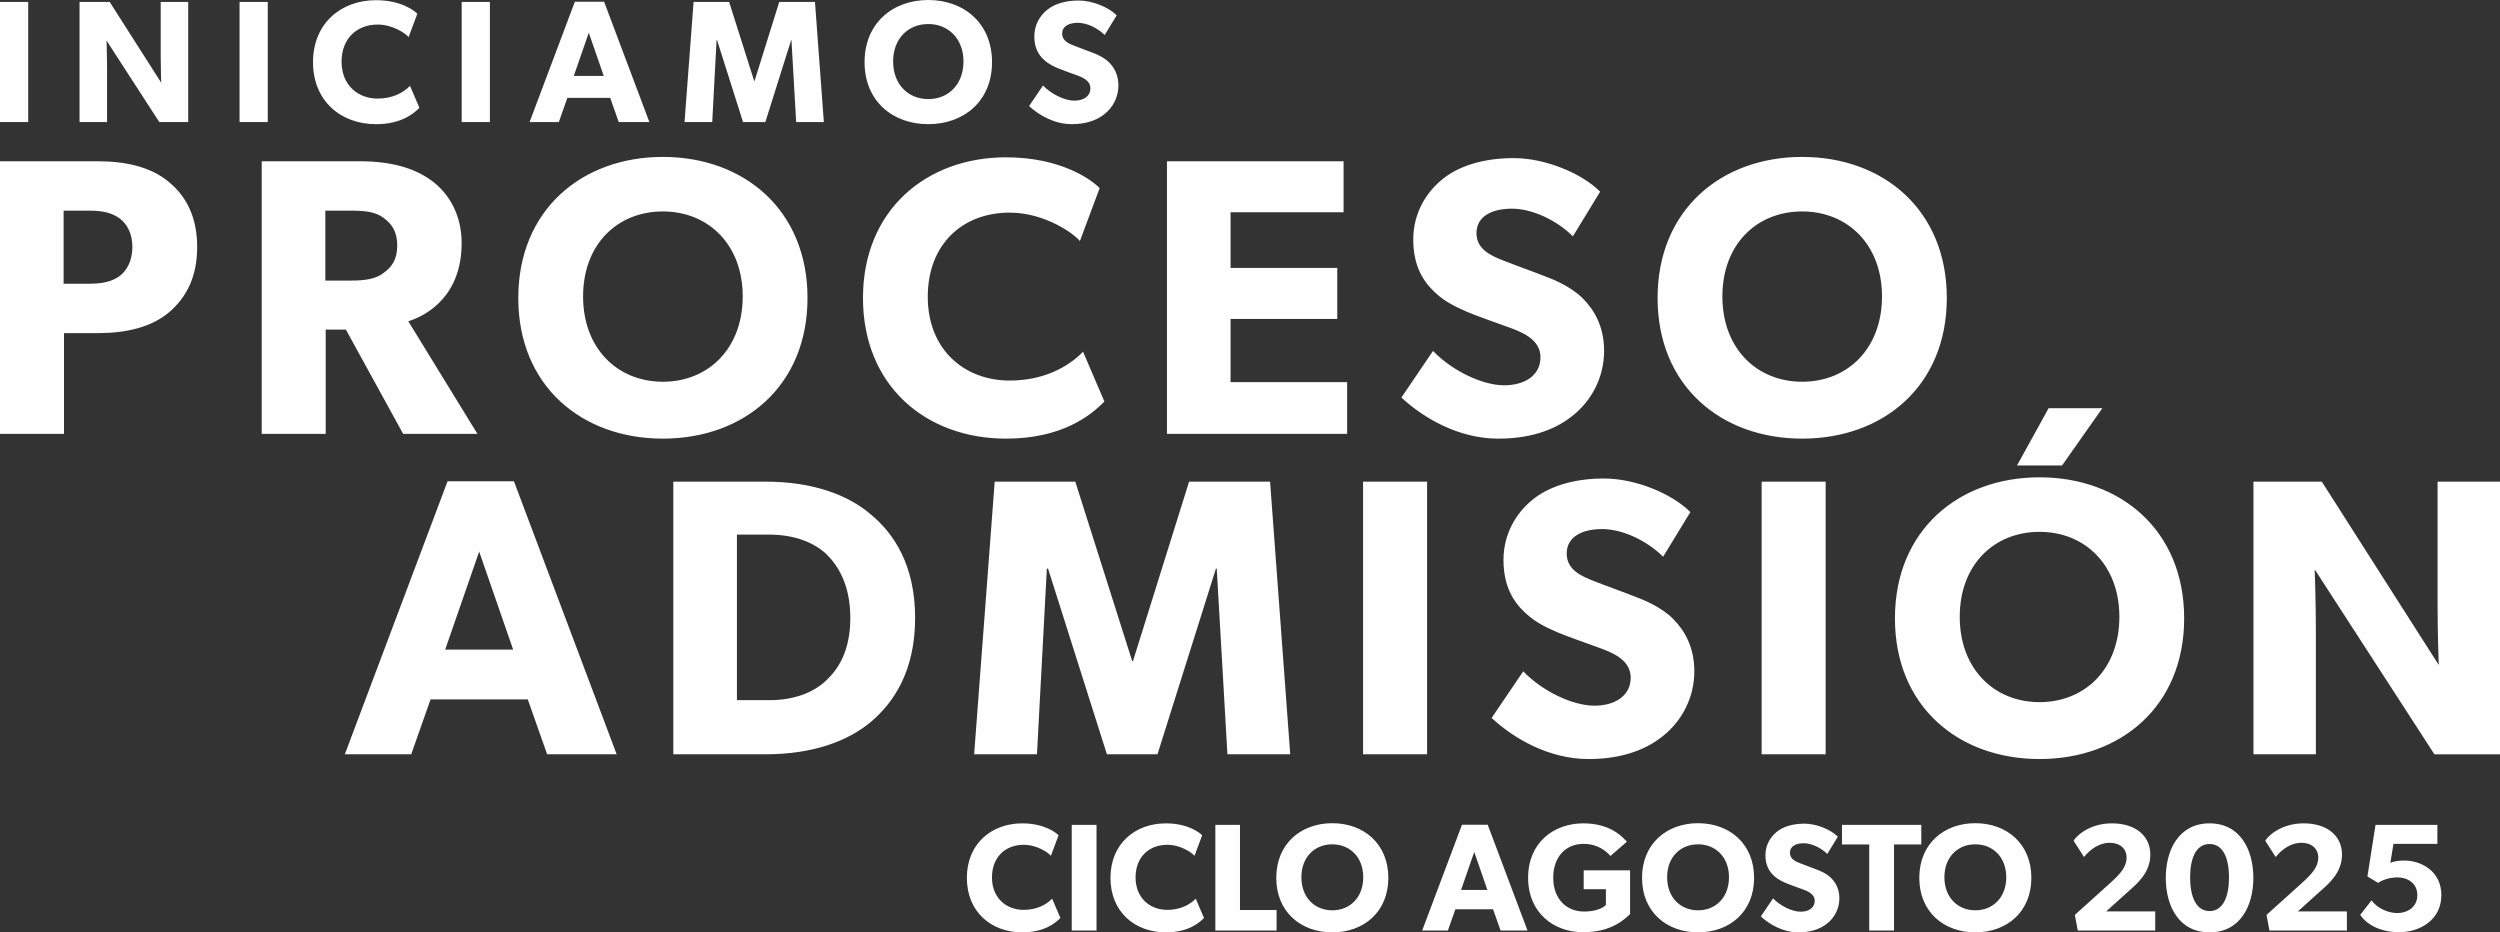
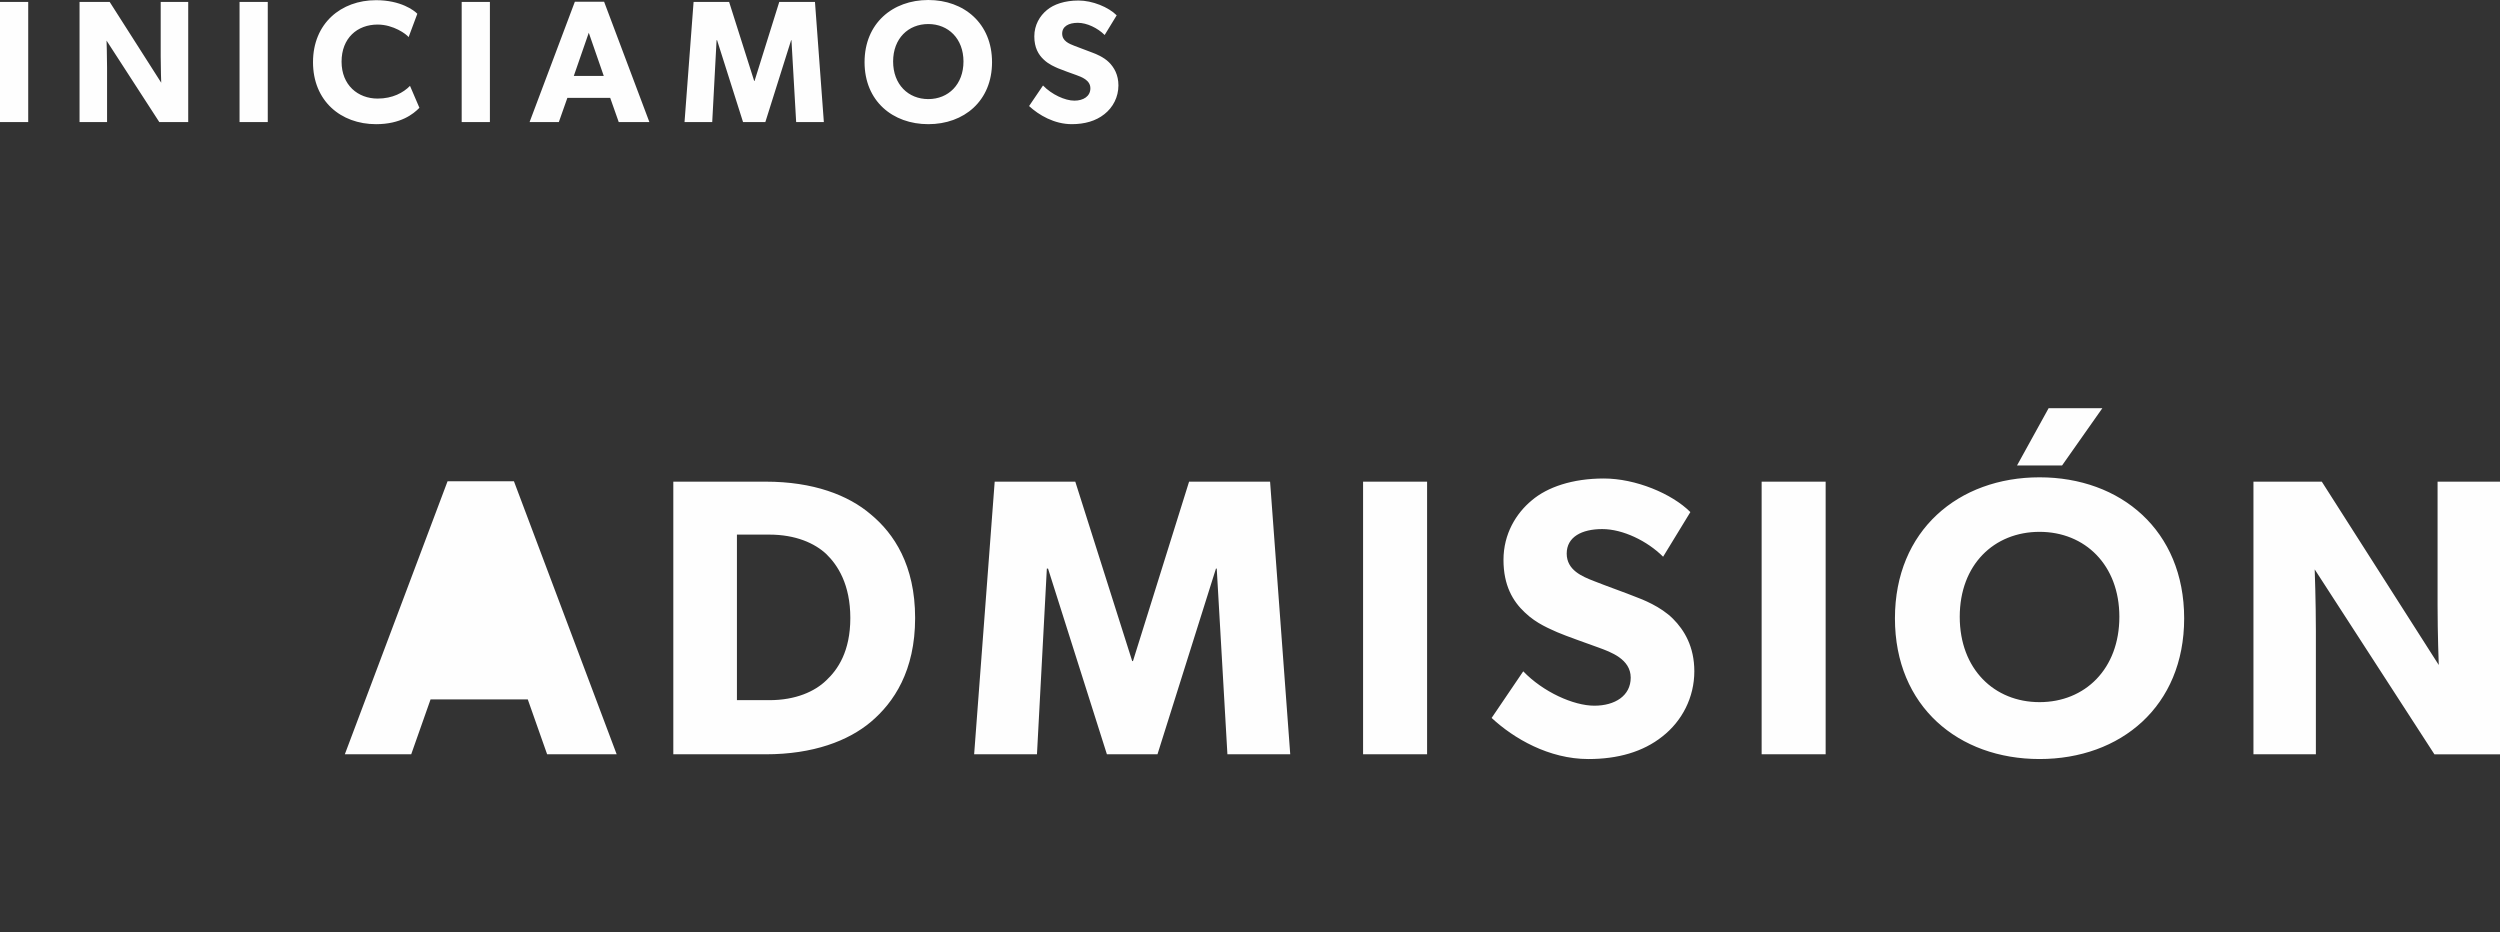
<svg xmlns="http://www.w3.org/2000/svg" xml:space="preserve" width="175.601mm" height="65.49mm" version="1.1" style="shape-rendering:geometricPrecision; text-rendering:geometricPrecision; image-rendering:optimizeQuality; fill-rule:evenodd; clip-rule:evenodd" viewBox="0 0 25793.91 9619.7">
  <rect x="0" y="0" width="25793.91" height="9619.7" fill="#333333" stroke="none" />
  <defs>
    <style type="text/css">
   
    .fil0 {fill:#FEFEFE;fill-rule:nonzero}
   
  </style>
  </defs>
  <g id="Layer_x0020_1">
-     <path class="fil0" d="M10855.47 9272.19c-60.03,61.61 -157.96,115.31 -293.81,115.31 -178.5,0 -326.99,-121.62 -326.99,-334.88 0,-213.24 142.17,-336.45 326.99,-336.45 143.75,0 260.63,86.87 281.16,113.72l78.98 -211.67c-28.42,-30.01 -150.06,-123.21 -374.36,-123.21 -317.5,0 -571.83,210.1 -571.83,562.35 0,350.67 251.17,562.34 571.83,562.34 222.73,0 338.04,-91.61 393.33,-148.48l-85.3 -199.03zm458.09 -761.37l-255.9 0 0 1089.93 255.9 0 0 -1089.93zm1023.6 761.37c-60.03,61.61 -157.96,115.31 -293.81,115.31 -178.5,0 -326.99,-121.62 -326.99,-334.88 0,-213.24 142.17,-336.45 326.99,-336.45 143.75,0 260.63,86.87 281.16,113.72l78.98 -211.67c-28.42,-30.01 -150.06,-123.21 -374.36,-123.21 -317.5,0 -571.83,210.1 -571.83,562.35 0,350.67 251.17,562.34 571.83,562.34 222.73,0 338.04,-91.61 393.33,-148.48l-85.3 -199.03zm834.04 116.89l-377.52 0 0 -878.27 -254.32 0 0 1089.93 631.84 0 0 -211.67zm1153.12 -331.72c0,-352.26 -254.32,-563.92 -578.14,-563.92 -323.82,0 -578.14,211.67 -578.14,563.92 0,352.26 254.32,562.34 578.14,562.34 323.82,0 578.14,-210.08 578.14,-562.34zm-259.05 -6.32c0,208.51 -137.43,341.19 -319.09,341.19 -181.66,0 -319.09,-132.69 -319.09,-341.19 0,-208.51 137.43,-339.62 319.09,-339.62 181.66,0 319.09,132.69 319.09,339.62zm1284.22 -541.82l-265.37 0 -410.7 1091.52 265.37 0 77.41 -219.57 388.58 0 77.4 219.57 278.02 0 -410.7 -1091.52zm-274.86 672.91l135.86 -391.74 135.84 391.74 -271.7 0zm1743.9 -202.18l-478.62 0 0 194.29 229.04 0 0 161.12c0,0 -50.54,69.49 -227.46,69.49 -176.91,0 -315.93,-127.94 -315.93,-349.1 0,-221.14 135.86,-349.1 311.18,-349.1 148.49,0 233.79,74.25 279.6,124.8l169.01 -146.9c-34.75,-37.91 -159.54,-189.56 -448.61,-189.56 -304.87,0 -570.24,197.46 -570.24,560.76 0,363.32 265.37,562.35 567.08,562.35 300.12,0 429.67,-137.43 484.94,-186.4l0 -451.76zm1279.49 77.4c0,-352.26 -254.32,-563.92 -578.14,-563.92 -323.82,0 -578.14,211.67 -578.14,563.92 0,352.26 254.32,562.34 578.14,562.34 323.82,0 578.14,-210.08 578.14,-562.34zm-259.05 -6.32c0,208.51 -137.43,341.19 -319.09,341.19 -181.66,0 -319.09,-132.69 -319.09,-341.19 0,-208.51 137.43,-339.62 319.09,-339.62 181.66,0 319.09,132.69 319.09,339.62zm1138.91 217.98c0,-97.93 -39.5,-164.28 -85.3,-210.1 -48.97,-48.96 -121.64,-77.4 -151.65,-88.46 -34.75,-14.22 -115.31,-42.64 -162.71,-61.61 -48.96,-18.95 -110.56,-44.23 -110.56,-110.56 0,-66.35 60.02,-97.95 142.16,-97.95 82.14,0 180.09,47.39 243.26,110.58l108.99 -178.5c-74.24,-74.24 -219.57,-134.27 -345.94,-134.27 -126.37,0 -225.89,34.75 -287.49,86.88 -63.18,52.13 -113.72,134.27 -113.72,238.52 0,102.68 37.91,165.87 85.3,210.1 47.39,45.8 102.68,66.34 129.53,78.98 36.33,15.79 118.47,44.23 165.85,61.61 47.4,17.38 127.96,45.8 127.96,120.05 0,72.65 -63.19,112.15 -145.33,112.15 -83.71,0 -205.34,-55.29 -284.32,-137.43l-126.37 186.4c88.46,82.13 229.04,164.27 386.99,164.27 116.89,0 218,-28.42 295.39,-90.03 78.98,-61.61 127.96,-156.38 127.96,-260.64zm845.1 -758.21l-818.25 0 0 202.19 281.18 0 0 887.74 255.9 0 0 -887.74 281.18 0 0 -202.19zm1135.75 546.55c0,-352.26 -254.32,-563.92 -578.14,-563.92 -323.82,0 -578.14,211.67 -578.14,563.92 0,352.26 254.32,562.34 578.14,562.34 323.82,0 578.14,-210.08 578.14,-562.34zm-259.05 -6.32c0,208.51 -137.43,341.19 -319.09,341.19 -181.66,0 -319.09,-132.69 -319.09,-341.19 0,-208.51 137.43,-339.62 319.09,-339.62 181.66,0 319.09,132.69 319.09,339.62zm1536.96 352.26l-505.48 0 225.89 -203.78c86.88,-77.4 229.04,-191.13 229.04,-382.26 0,-191.13 -150.06,-322.25 -396.48,-322.25 -246.42,0 -380.69,146.9 -394.91,180.09l107.42 167.44c60.02,-75.82 154.81,-146.9 263.8,-146.9 107.41,0 175.34,60.02 175.34,153.22 0,93.2 -61.61,164.28 -164.28,257.48l-369.63 333.29 30.01 161.12 799.28 0 0 -197.45zm1012.54 -345.94c0,-287.49 -134.26,-562.35 -451.77,-562.35 -317.5,0 -451.76,274.86 -451.76,562.35 0,287.49 132.69,562.34 451.76,562.34 317.52,0 451.77,-274.84 451.77,-562.34zm-251.15 -4.74c0,195.88 -60.03,347.53 -200.62,347.53 -140.57,0 -200.61,-151.65 -200.61,-347.53 0,-195.86 60.03,-344.35 200.61,-344.35 140.59,0 200.62,148.49 200.62,344.35zm1216.3 350.68l-505.48 0 225.89 -203.78c86.88,-77.4 229.04,-191.13 229.04,-382.26 0,-191.13 -150.06,-322.25 -396.48,-322.25 -246.42,0 -380.69,146.9 -394.91,180.09l107.42 167.44c60.02,-75.82 154.81,-146.9 263.8,-146.9 107.41,0 175.34,60.02 175.34,153.22 0,93.2 -61.61,164.28 -164.28,257.48l-369.63 333.29 30.01 161.12 799.28 0 0 -197.45zm974.62 -167.44c0,-252.74 -214.83,-357 -380.68,-357 -71.09,0 -112.16,9.47 -145.33,23.69l31.6 -195.88 453.34 0 0 -195.86 -638.16 0 -83.73 532.33 110.58 66.35c48.97,-34.75 127.96,-56.88 199.03,-56.88 97.93,0 205.35,53.72 205.35,183.24 0,131.1 -112.15,184.82 -205.35,184.82 -93.2,0 -206.94,-47.39 -266.96,-131.11l-116.89 150.06c50.54,78.98 183.24,178.5 401.23,178.5 216.41,0 435.97,-127.96 435.97,-382.26z" />
    <path class="fil0" d="M291.09 19.77l-291.09 0 0 1239.8 291.09 0 0 -1239.8zm1650.86 0l-283.89 0 0 562.39c0,131.17 5.39,271.33 5.39,271.33l-531.86 -833.73 -310.86 0 0 1239.8 283.91 0 0 -560.6c0,-131.17 -5.39,-280.31 -5.39,-280.31l544.43 840.91 298.27 0 0 -1239.8zm820.73 0l-291.09 0 0 1239.8 291.09 0 0 -1239.8zm1467.59 866.06c-68.27,70.08 -179.67,131.17 -334.2,131.17 -203.05,0 -371.95,-138.35 -371.95,-380.93 0,-242.57 161.73,-382.72 371.95,-382.72 163.5,0 296.47,98.83 319.84,129.37l89.84 -240.77c-32.35,-34.14 -170.7,-140.15 -425.85,-140.15 -361.17,0 -650.45,238.97 -650.45,639.66 0,398.89 285.7,639.67 650.45,639.67 253.35,0 384.51,-104.22 447.41,-168.91l-97.04 -226.4zm824.31 -866.06l-291.09 0 0 1239.8 291.09 0 0 -1239.8zm1178.3 -1.81l-301.87 0 -467.17 1241.61 301.86 0 88.05 -249.76 442.02 0 88.05 249.76 316.24 0 -467.17 -1241.61zm-312.65 765.45l154.53 -445.62 154.53 445.62 -309.05 0zm2488.17 -763.65l-368.34 0 -255.15 815.75 -3.6 0 -258.75 -815.75 -366.55 0 -93.44 1239.8 285.7 0 44.92 -844.51 5.39 0 267.72 844.51 230 0 265.93 -844.51 3.6 0 48.5 844.51 285.7 0 -91.64 -1239.8zm1826.95 621.69c0,-400.68 -289.28,-641.47 -657.64,-641.47 -368.35,0 -657.64,240.78 -657.64,641.47 0,400.7 289.28,639.67 657.64,639.67 368.35,0 657.64,-238.97 657.64,-639.67zm-294.67 -7.18c0,237.18 -156.33,388.11 -362.96,388.11 -206.63,0 -362.96,-150.93 -362.96,-388.11 0,-237.18 156.33,-386.32 362.96,-386.32 206.63,0 362.96,150.93 362.96,386.32zm1598.74 247.96c0,-111.4 -44.92,-186.87 -97.04,-238.97 -55.7,-55.72 -138.35,-88.05 -172.49,-100.63 -39.53,-16.17 -131.17,-48.5 -185.07,-70.07 -55.7,-21.56 -125.78,-50.31 -125.78,-125.78 0,-75.47 68.27,-111.4 161.71,-111.4 93.44,0 204.84,53.91 276.71,125.78l123.99 -203.05c-84.46,-84.45 -249.77,-152.74 -393.52,-152.74 -143.75,0 -256.94,39.53 -327.02,98.83 -71.87,59.3 -129.37,152.74 -129.37,271.32 0,116.79 43.13,188.66 97.02,238.97 53.91,52.12 116.81,75.47 147.34,89.85 41.33,17.96 134.77,50.31 188.66,70.07 53.91,19.77 145.55,52.12 145.55,136.56 0,82.65 -71.87,127.57 -165.31,127.57 -95.24,0 -233.6,-62.88 -323.44,-156.32l-143.75 212.02c100.62,93.44 260.54,186.87 440.23,186.87 132.96,0 247.96,-32.35 336.01,-102.43 89.84,-70.07 145.54,-177.88 145.54,-296.47z" />
-     <path class="fil0" d="M2034.3 2548.41c0,-301.67 -106,-517.73 -293.51,-672.65 -187.53,-154.91 -444.37,-211.98 -733.8,-211.98l-1006.94 0 0 2812.9 660.41 0 0 -1039.55 346.53 0c289.43,0 546.27,-57.08 733.8,-211.99 187.52,-158.99 293.51,-375.05 293.51,-676.73zm-668.57 0c0,142.69 -57.08,244.6 -134.54,301.68 -81.54,57.07 -175.3,77.45 -317.99,77.45l-256.82 0 0 -754.19 256.82 0c142.69,0 236.45,20.39 317.99,77.45 77.45,57.08 134.54,154.92 134.54,297.6zm2846.96 766.42c207.91,-65.23 550.35,-273.14 550.35,-807.19 0,-281.29 -122.3,-505.5 -309.83,-644.11 -183.45,-134.54 -428.05,-199.75 -741.95,-199.75l-1011.01 0 0 2812.9 660.41 0 0 -1076.24 207.91 0 591.13 1076.24 766.41 0 -713.41 -1161.85zm-114.15 -782.73c0,146.77 -57.08,224.23 -142.69,285.38 -81.54,61.15 -187.52,77.45 -338.36,77.45l-260.9 0 0 -721.58 260.9 0c150.84,0 256.82,12.24 338.36,73.39 85.61,61.15 142.69,142.69 142.69,285.36zm4233.02 542.2c0,-909.1 -656.35,-1455.36 -1492.07,-1455.36 -835.71,0 -1492.06,546.27 -1492.06,1455.36 0,909.1 656.35,1451.3 1492.06,1451.3 835.73,0 1492.07,-542.2 1492.07,-1451.3zm-668.58 -16.3c0,538.13 -354.66,880.57 -823.49,880.57 -468.81,0 -823.48,-342.44 -823.48,-880.57 0,-538.11 354.66,-876.49 823.48,-876.49 468.83,0 823.49,342.44 823.49,876.49zm3511.46 570.74c-154.91,158.99 -407.66,297.6 -758.26,297.6 -460.66,0 -843.86,-313.9 -843.86,-864.25 0,-550.35 366.9,-868.34 843.86,-868.34 370.98,0 672.65,224.21 725.65,293.51l203.84 -546.27c-73.39,-77.45 -387.29,-317.99 -966.18,-317.99 -819.41,0 -1475.75,542.2 -1475.75,1451.3 0,905.03 648.19,1451.3 1475.75,1451.3 574.82,0 872.42,-236.45 1015.09,-383.2l-220.14 -513.66zm2724.66 313.9l-1202.61 0 0 -652.26 1100.7 0 0 -525.89 -1100.7 0 0 -574.82 1165.92 0 0 -525.88 -1822.26 0 0 2812.9 1858.96 0 0 -534.05zm2651.28 -322.05c0,-252.75 -101.91,-423.98 -220.13,-542.2 -126.38,-126.38 -313.9,-199.75 -391.37,-228.3 -89.68,-36.69 -297.6,-110.06 -419.9,-158.99 -126.37,-48.91 -285.36,-114.15 -285.36,-285.36 0,-171.23 154.91,-252.75 366.9,-252.75 211.99,0 464.74,122.3 627.8,285.36l281.29 -460.66c-191.6,-191.6 -566.65,-346.53 -892.79,-346.53 -326.14,0 -582.96,89.69 -741.95,224.23 -163.06,134.52 -293.51,346.51 -293.51,615.57 0,264.99 97.83,428.05 220.13,542.2 122.3,118.23 264.99,171.23 334.29,203.84 93.76,40.76 305.75,114.15 428.05,158.99 122.3,44.85 330.22,118.22 330.22,309.82 0,187.53 -163.08,289.45 -375.07,289.45 -216.06,0 -529.96,-142.67 -733.8,-354.66l-326.12 481.05c228.28,211.99 591.11,423.97 998.77,423.97 301.68,0 562.59,-73.37 762.34,-232.36 203.84,-158.99 330.21,-403.59 330.21,-672.65zm3535.93 -546.28c0,-909.1 -656.35,-1455.36 -1492.07,-1455.36 -835.71,0 -1492.06,546.27 -1492.06,1455.36 0,909.1 656.35,1451.3 1492.06,1451.3 835.73,0 1492.07,-542.2 1492.07,-1451.3zm-668.58 -16.3c0,538.13 -354.66,880.57 -823.49,880.57 -468.81,0 -823.48,-342.44 -823.48,-880.57 0,-538.11 354.66,-876.49 823.48,-876.49 468.83,0 823.49,342.44 823.49,876.49z" />
-     <path class="fil0" d="M5302.58 4965.46l-684.87 0 -1059.94 2816.98 684.89 0 199.75 -566.65 1002.86 0 199.75 566.65 717.5 0 -1059.94 -2816.98zm-709.34 1736.66l350.6 -1011.01 350.6 1011.01 -701.19 0zm4848.61 -326.12c0,-546.28 -220.13,-872.42 -456.58,-1068.09 -232.38,-199.75 -595.2,-338.36 -1084.4,-338.36l-953.94 0 0 2812.9 953.94 0c489.2,0 852.02,-138.6 1084.4,-334.29 236.45,-199.75 456.58,-525.89 456.58,-1072.16zm-668.57 0c0,346.51 -130.45,534.05 -248.68,644.11 -118.22,114.15 -313.9,203.84 -587.04,203.84l-334.28 0 0 -1708.13 334.28 0c273.14,0 468.83,89.69 587.04,199.75 118.23,114.15 248.68,313.9 248.68,660.43zm4330.87 -1406.45l-835.73 0 -578.89 1850.8 -8.15 0 -587.04 -1850.8 -831.63 0 -211.99 2812.9 648.19 0 101.91 -1916.04 12.24 0 607.42 1916.04 521.82 0 603.35 -1916.04 8.15 0 110.06 1916.04 648.19 0 -207.91 -2812.9zm1619.88 0l-660.41 0 0 2812.9 660.41 0 0 -2812.9zm2757.27 1956.8c0,-252.75 -101.91,-423.98 -220.13,-542.2 -126.38,-126.38 -313.9,-199.75 -391.37,-228.3 -89.68,-36.69 -297.6,-110.06 -419.9,-158.99 -126.37,-48.91 -285.36,-114.15 -285.36,-285.36 0,-171.23 154.91,-252.75 366.9,-252.75 211.99,0 464.74,122.3 627.8,285.36l281.29 -460.66c-191.6,-191.6 -566.65,-346.53 -892.79,-346.53 -326.14,0 -582.96,89.69 -741.95,224.23 -163.06,134.52 -293.51,346.51 -293.51,615.57 0,264.99 97.83,428.05 220.13,542.2 122.3,118.23 264.99,171.23 334.29,203.84 93.76,40.76 305.75,114.15 428.05,158.99 122.3,44.85 330.22,118.22 330.22,309.82 0,187.53 -163.08,289.45 -375.07,289.45 -216.06,0 -529.96,-142.67 -733.8,-354.66l-326.12 481.05c228.28,211.99 591.11,423.97 998.77,423.97 301.68,0 562.59,-73.37 762.34,-232.36 203.84,-158.99 330.21,-403.59 330.21,-672.65zm1354.91 -1956.8l-660.41 0 0 2812.9 660.41 0 0 -2812.9zm2300.7 -758.27l-326.14 591.13 464.74 0 415.81 -591.13 -554.42 0zm1398.3 2168.79c0,-909.1 -656.35,-1455.36 -1492.07,-1455.36 -835.71,0 -1492.06,546.27 -1492.06,1455.36 0,909.1 656.35,1451.3 1492.06,1451.3 835.73,0 1492.07,-542.2 1492.07,-1451.3zm-668.58 -16.3c0,538.13 -354.66,880.57 -823.49,880.57 -468.81,0 -823.48,-342.44 -823.48,-880.57 0,-538.11 354.66,-876.49 823.48,-876.49 468.83,0 823.49,342.44 823.49,876.49zm3927.29 -1394.21l-644.12 0 0 1276c0,297.6 12.24,615.57 12.24,615.57l-1206.7 -1891.57 -705.26 0 0 2812.9 644.11 0 0 -1271.93c0,-297.6 -12.24,-635.96 -12.24,-635.96l1235.24 1907.89 676.73 0 0 -2812.9z" />
+     <path class="fil0" d="M5302.58 4965.46l-684.87 0 -1059.94 2816.98 684.89 0 199.75 -566.65 1002.86 0 199.75 566.65 717.5 0 -1059.94 -2816.98zm-709.34 1736.66zm4848.61 -326.12c0,-546.28 -220.13,-872.42 -456.58,-1068.09 -232.38,-199.75 -595.2,-338.36 -1084.4,-338.36l-953.94 0 0 2812.9 953.94 0c489.2,0 852.02,-138.6 1084.4,-334.29 236.45,-199.75 456.58,-525.89 456.58,-1072.16zm-668.57 0c0,346.51 -130.45,534.05 -248.68,644.11 -118.22,114.15 -313.9,203.84 -587.04,203.84l-334.28 0 0 -1708.13 334.28 0c273.14,0 468.83,89.69 587.04,199.75 118.23,114.15 248.68,313.9 248.68,660.43zm4330.87 -1406.45l-835.73 0 -578.89 1850.8 -8.15 0 -587.04 -1850.8 -831.63 0 -211.99 2812.9 648.19 0 101.91 -1916.04 12.24 0 607.42 1916.04 521.82 0 603.35 -1916.04 8.15 0 110.06 1916.04 648.19 0 -207.91 -2812.9zm1619.88 0l-660.41 0 0 2812.9 660.41 0 0 -2812.9zm2757.27 1956.8c0,-252.75 -101.91,-423.98 -220.13,-542.2 -126.38,-126.38 -313.9,-199.75 -391.37,-228.3 -89.68,-36.69 -297.6,-110.06 -419.9,-158.99 -126.37,-48.91 -285.36,-114.15 -285.36,-285.36 0,-171.23 154.91,-252.75 366.9,-252.75 211.99,0 464.74,122.3 627.8,285.36l281.29 -460.66c-191.6,-191.6 -566.65,-346.53 -892.79,-346.53 -326.14,0 -582.96,89.69 -741.95,224.23 -163.06,134.52 -293.51,346.51 -293.51,615.57 0,264.99 97.83,428.05 220.13,542.2 122.3,118.23 264.99,171.23 334.29,203.84 93.76,40.76 305.75,114.15 428.05,158.99 122.3,44.85 330.22,118.22 330.22,309.82 0,187.53 -163.08,289.45 -375.07,289.45 -216.06,0 -529.96,-142.67 -733.8,-354.66l-326.12 481.05c228.28,211.99 591.11,423.97 998.77,423.97 301.68,0 562.59,-73.37 762.34,-232.36 203.84,-158.99 330.21,-403.59 330.21,-672.65zm1354.91 -1956.8l-660.41 0 0 2812.9 660.41 0 0 -2812.9zm2300.7 -758.27l-326.14 591.13 464.74 0 415.81 -591.13 -554.42 0zm1398.3 2168.79c0,-909.1 -656.35,-1455.36 -1492.07,-1455.36 -835.71,0 -1492.06,546.27 -1492.06,1455.36 0,909.1 656.35,1451.3 1492.06,1451.3 835.73,0 1492.07,-542.2 1492.07,-1451.3zm-668.58 -16.3c0,538.13 -354.66,880.57 -823.49,880.57 -468.81,0 -823.48,-342.44 -823.48,-880.57 0,-538.11 354.66,-876.49 823.48,-876.49 468.83,0 823.49,342.44 823.49,876.49zm3927.29 -1394.21l-644.12 0 0 1276c0,297.6 12.24,615.57 12.24,615.57l-1206.7 -1891.57 -705.26 0 0 2812.9 644.11 0 0 -1271.93c0,-297.6 -12.24,-635.96 -12.24,-635.96l1235.24 1907.89 676.73 0 0 -2812.9z" />
  </g>
</svg>